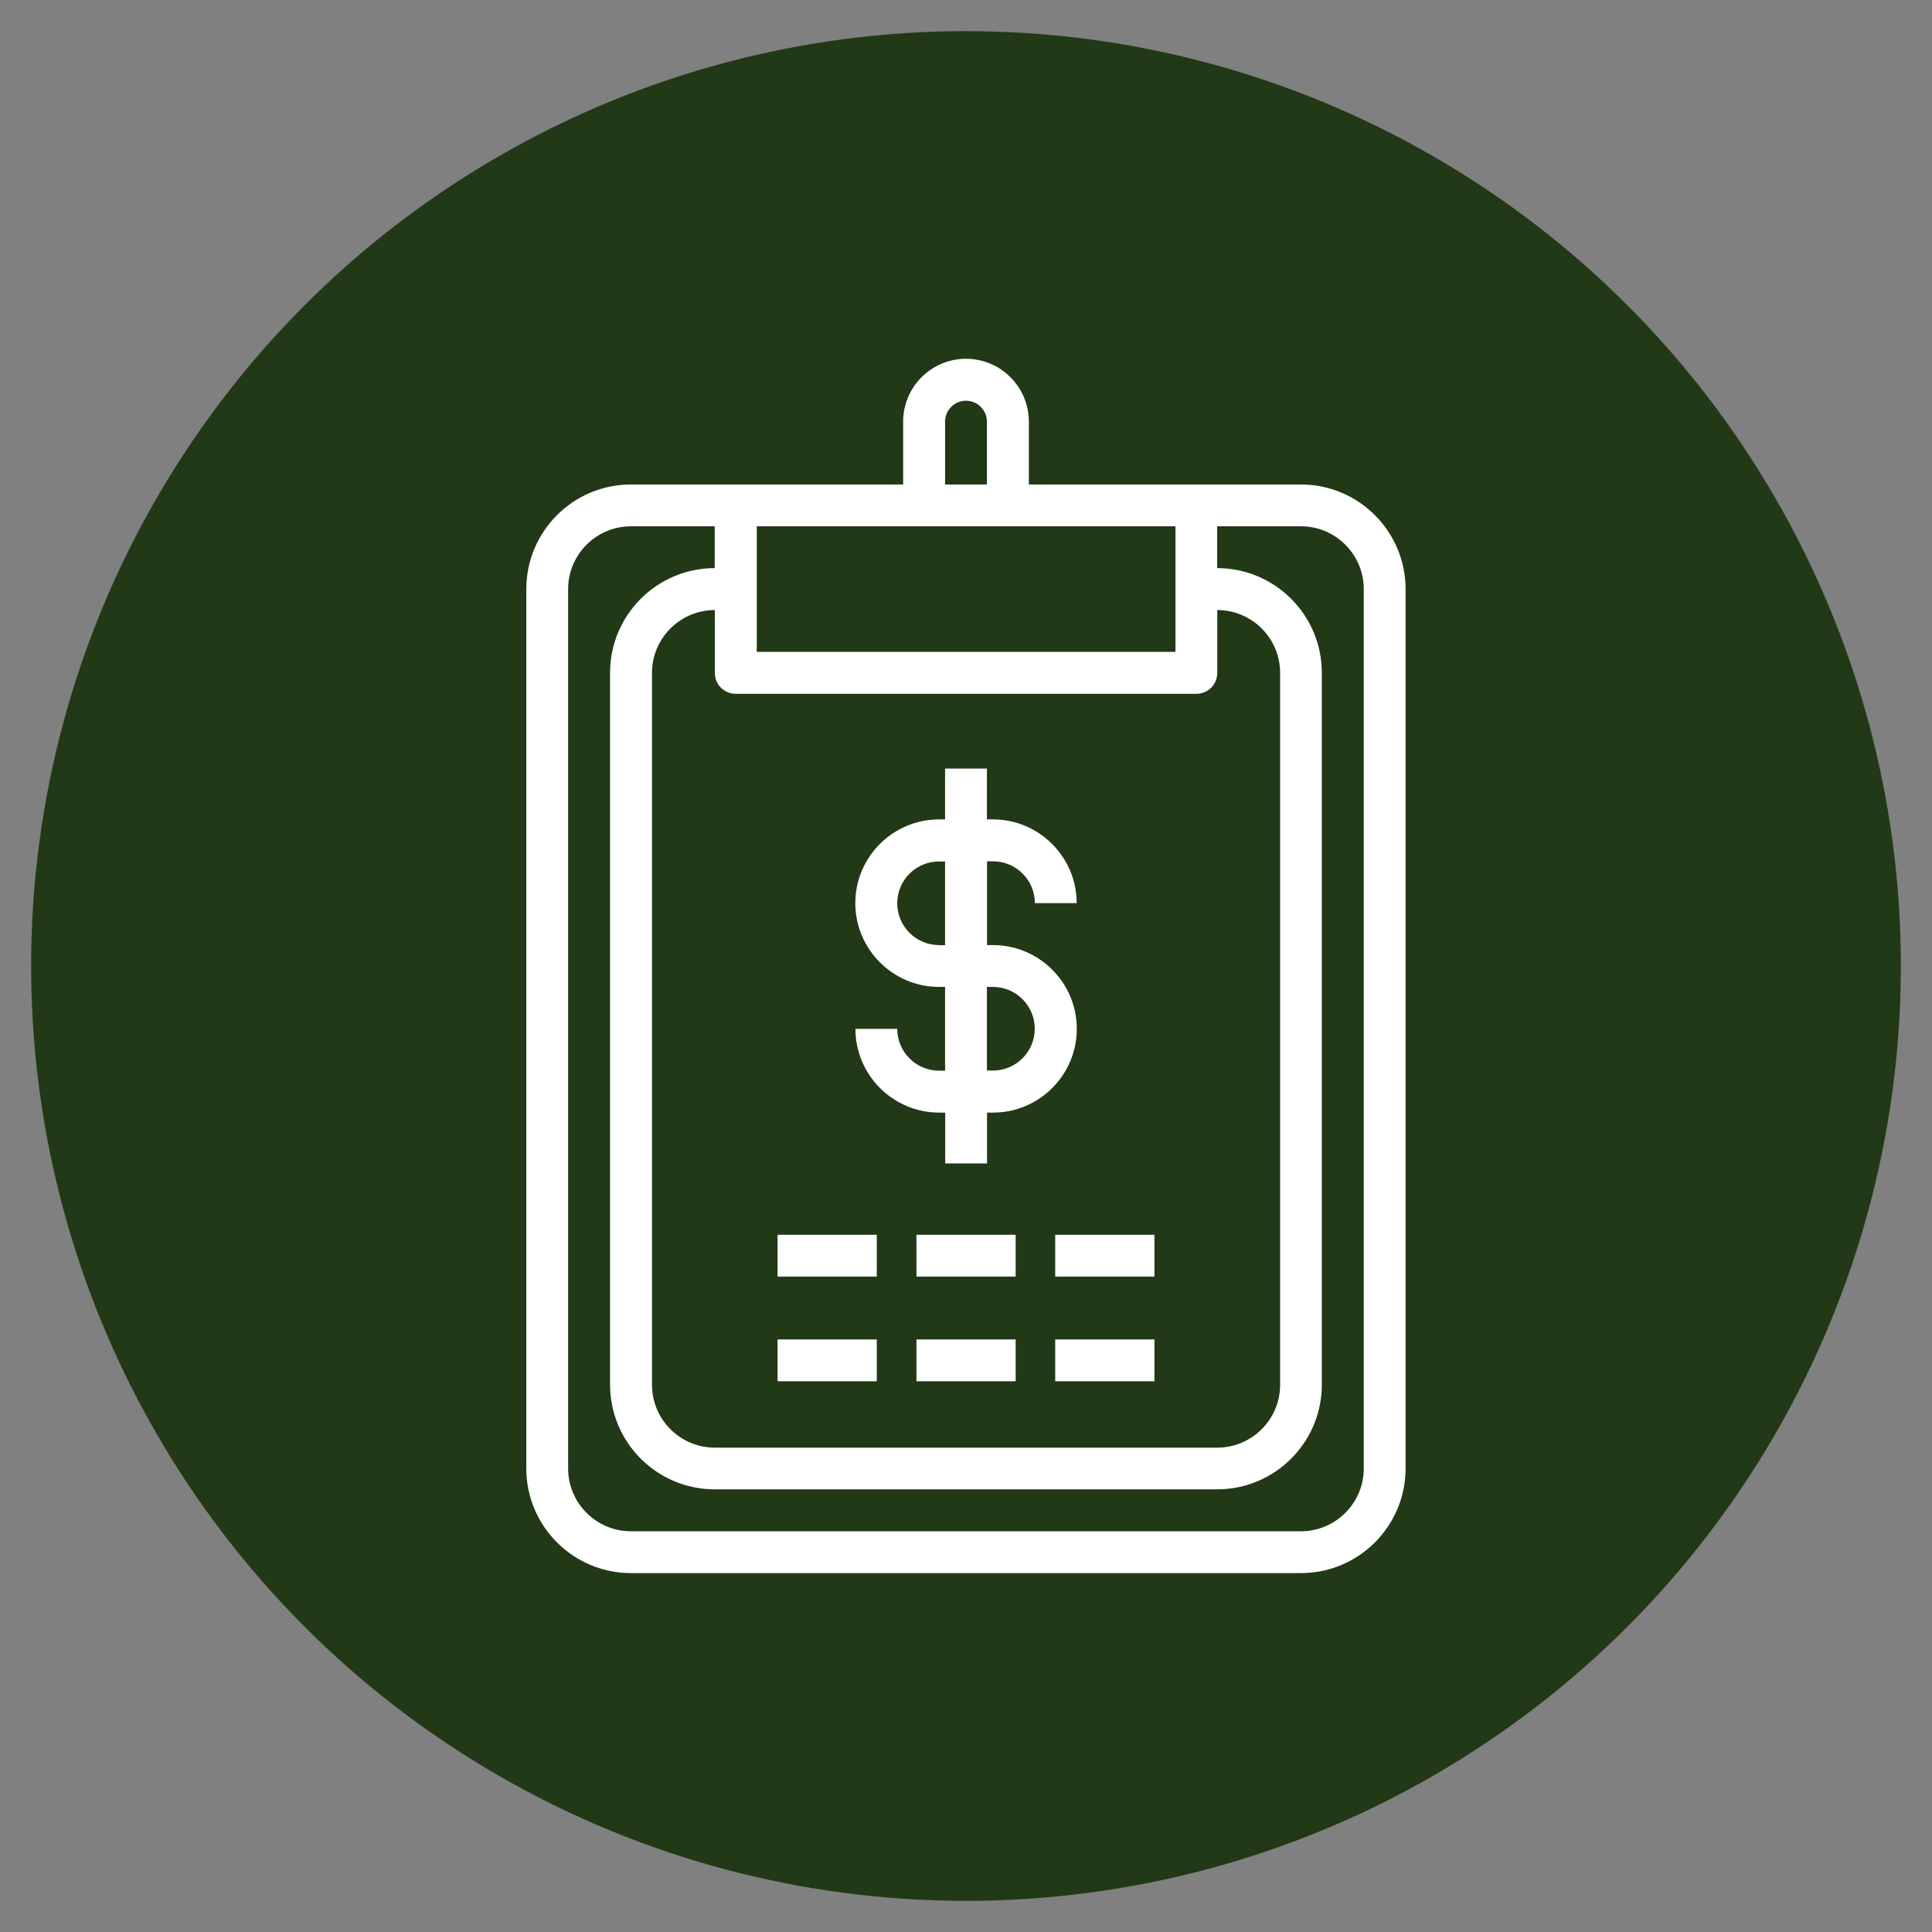
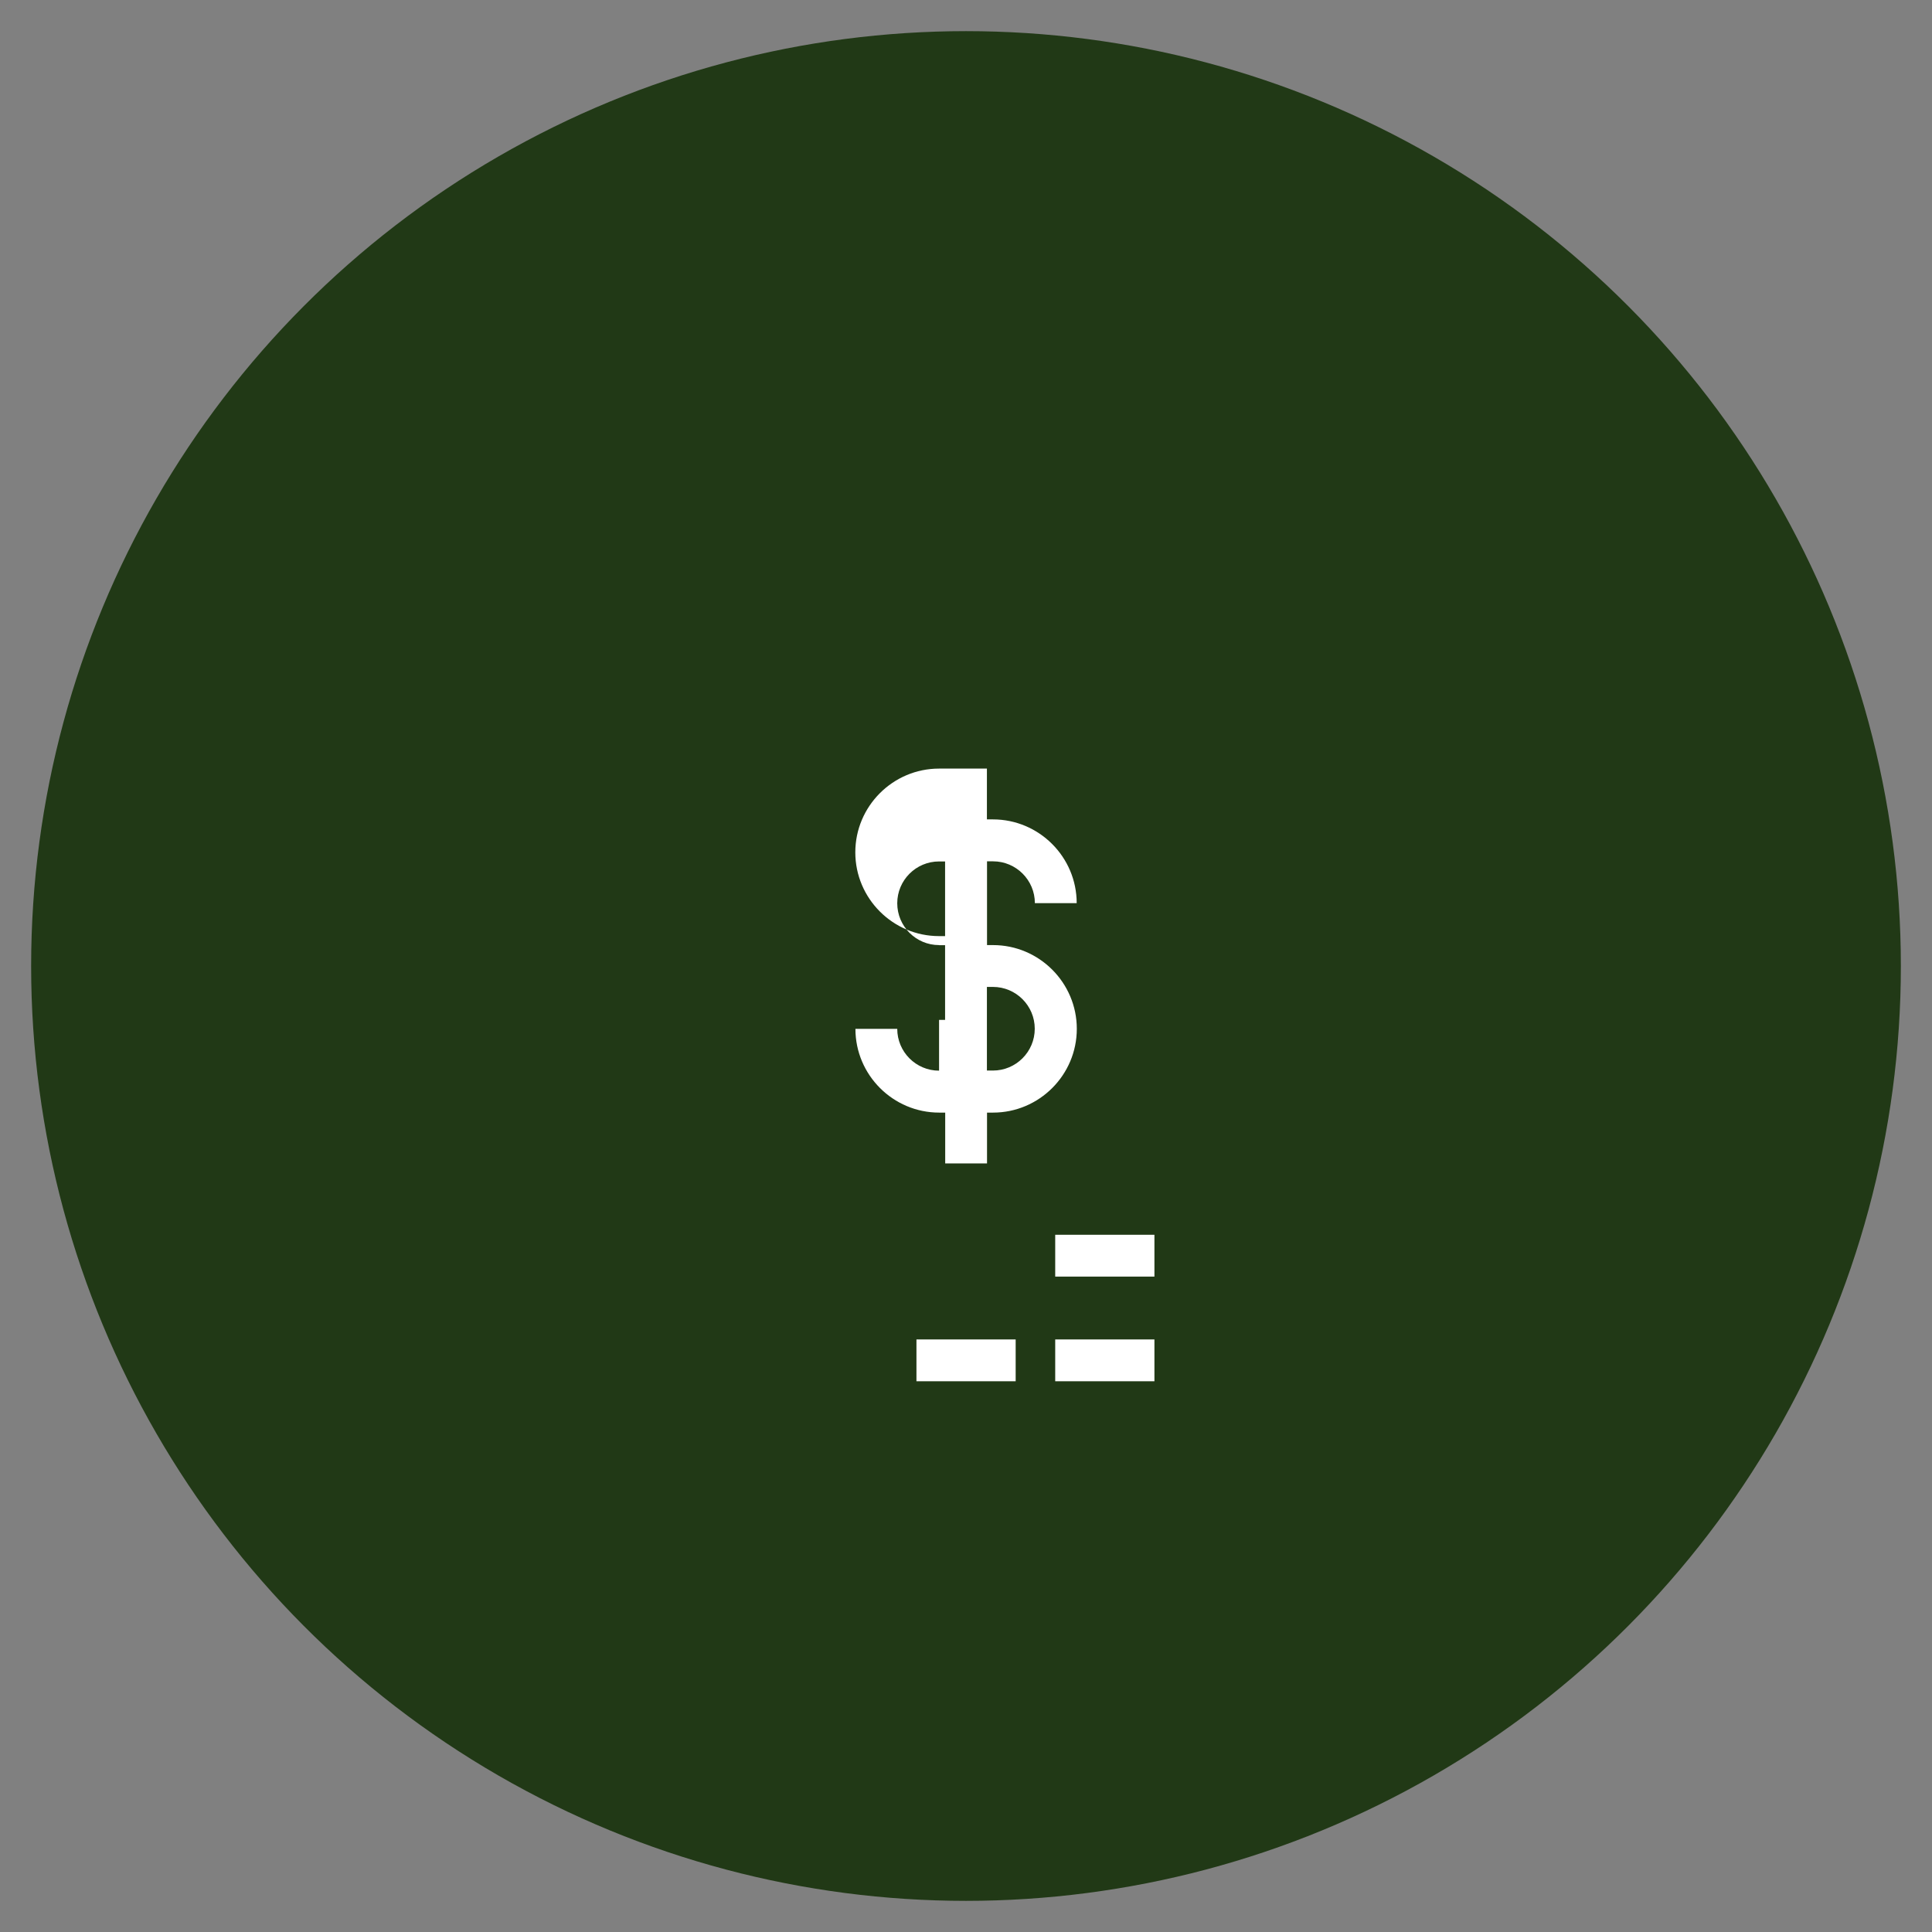
<svg xmlns="http://www.w3.org/2000/svg" id="Camada_1" data-name="Camada 1" viewBox="0 0 170 170">
  <rect x="0" y="0" width="170" height="170" fill="#808080" stroke="none" />
  <defs>
    <style>      .cls-1 {        fill: #213916;      }      .cls-2 {        fill: #fff;      }    </style>
  </defs>
  <circle class="cls-1" cx="85" cy="85" r="82.26" />
  <g>
-     <path class="cls-2" d="M82.63,94.21c-2.03,0-3.68-1.65-3.68-3.68h-3.68c0,4.06,3.31,7.37,7.37,7.37h.53v4.47h3.68v-4.47h.53c4.06,0,7.37-3.31,7.37-7.37s-3.31-7.37-7.37-7.37h-.53v-7.37h.53c2.03,0,3.68,1.65,3.68,3.68h3.68c0-4.06-3.31-7.37-7.37-7.37h-.53v-4.47h-3.68v4.47h-.53c-4.06,0-7.37,3.31-7.37,7.37s3.31,7.37,7.37,7.37h.53v7.37h-.53ZM82.63,83.16c-2.03,0-3.68-1.65-3.68-3.68s1.65-3.68,3.68-3.68h.53v7.37h-.53ZM86.84,86.84h.53c2.03,0,3.68,1.65,3.68,3.68s-1.65,3.68-3.68,3.68h-.53v-7.37Z" />
-     <rect class="cls-2" x="68.42" y="108.65" width="8.73" height="3.68" />
-     <rect class="cls-2" x="80.64" y="108.65" width="8.73" height="3.68" />
+     <path class="cls-2" d="M82.63,94.21c-2.03,0-3.68-1.65-3.68-3.68h-3.68c0,4.06,3.31,7.37,7.37,7.37h.53v4.47h3.68v-4.47h.53c4.06,0,7.37-3.31,7.37-7.37s-3.31-7.37-7.37-7.37h-.53v-7.37h.53c2.03,0,3.68,1.65,3.68,3.68h3.68c0-4.06-3.31-7.37-7.37-7.37h-.53v-4.47h-3.68h-.53c-4.06,0-7.37,3.31-7.37,7.37s3.31,7.37,7.37,7.37h.53v7.37h-.53ZM82.63,83.16c-2.03,0-3.68-1.65-3.68-3.68s1.65-3.68,3.68-3.68h.53v7.37h-.53ZM86.84,86.84h.53c2.03,0,3.68,1.65,3.68,3.68s-1.65,3.68-3.68,3.68h-.53v-7.37Z" />
    <rect class="cls-2" x="92.85" y="108.65" width="8.73" height="3.68" />
-     <rect class="cls-2" x="68.42" y="117.86" width="8.73" height="3.68" />
    <rect class="cls-2" x="80.64" y="117.86" width="8.73" height="3.68" />
    <rect class="cls-2" x="92.85" y="117.86" width="8.73" height="3.68" />
-     <path class="cls-2" d="M114.48,42.63h-23.95v-5.53c0-3.05-2.48-5.53-5.53-5.53s-5.53,2.48-5.53,5.53v5.53h-23.95c-5.08,0-9.21,4.13-9.21,9.21v77.37c0,5.08,4.13,9.21,9.21,9.21h58.95c5.08,0,9.21-4.13,9.21-9.21V51.84c0-5.08-4.13-9.21-9.21-9.21ZM64.74,61.05h40.53c1.02,0,1.84-.82,1.84-1.84v-5.53c3.05,0,5.53,2.48,5.53,5.53v62.64c0,3.05-2.48,5.53-5.53,5.53h-44.21c-3.05,0-5.53-2.48-5.53-5.53v-62.64c0-3.05,2.48-5.53,5.53-5.53v5.53c0,1.02.82,1.84,1.84,1.84ZM83.16,37.1c0-1.02.83-1.84,1.84-1.84s1.84.83,1.84,1.84v5.53h-3.68v-5.53ZM81.32,46.31h22.11v11.05h-36.84v-11.05h14.74ZM120,129.21c0,3.05-2.48,5.53-5.53,5.53h-58.95c-3.05,0-5.53-2.48-5.53-5.53V51.84c0-3.05,2.48-5.53,5.53-5.53h7.37v3.68c-5.08,0-9.21,4.13-9.21,9.21v62.64c0,5.08,4.13,9.21,9.21,9.21h44.21c5.08,0,9.21-4.13,9.21-9.21v-62.64c0-5.08-4.13-9.21-9.21-9.21v-3.68h7.37c3.05,0,5.53,2.48,5.53,5.53v77.37Z" />
  </g>
</svg>